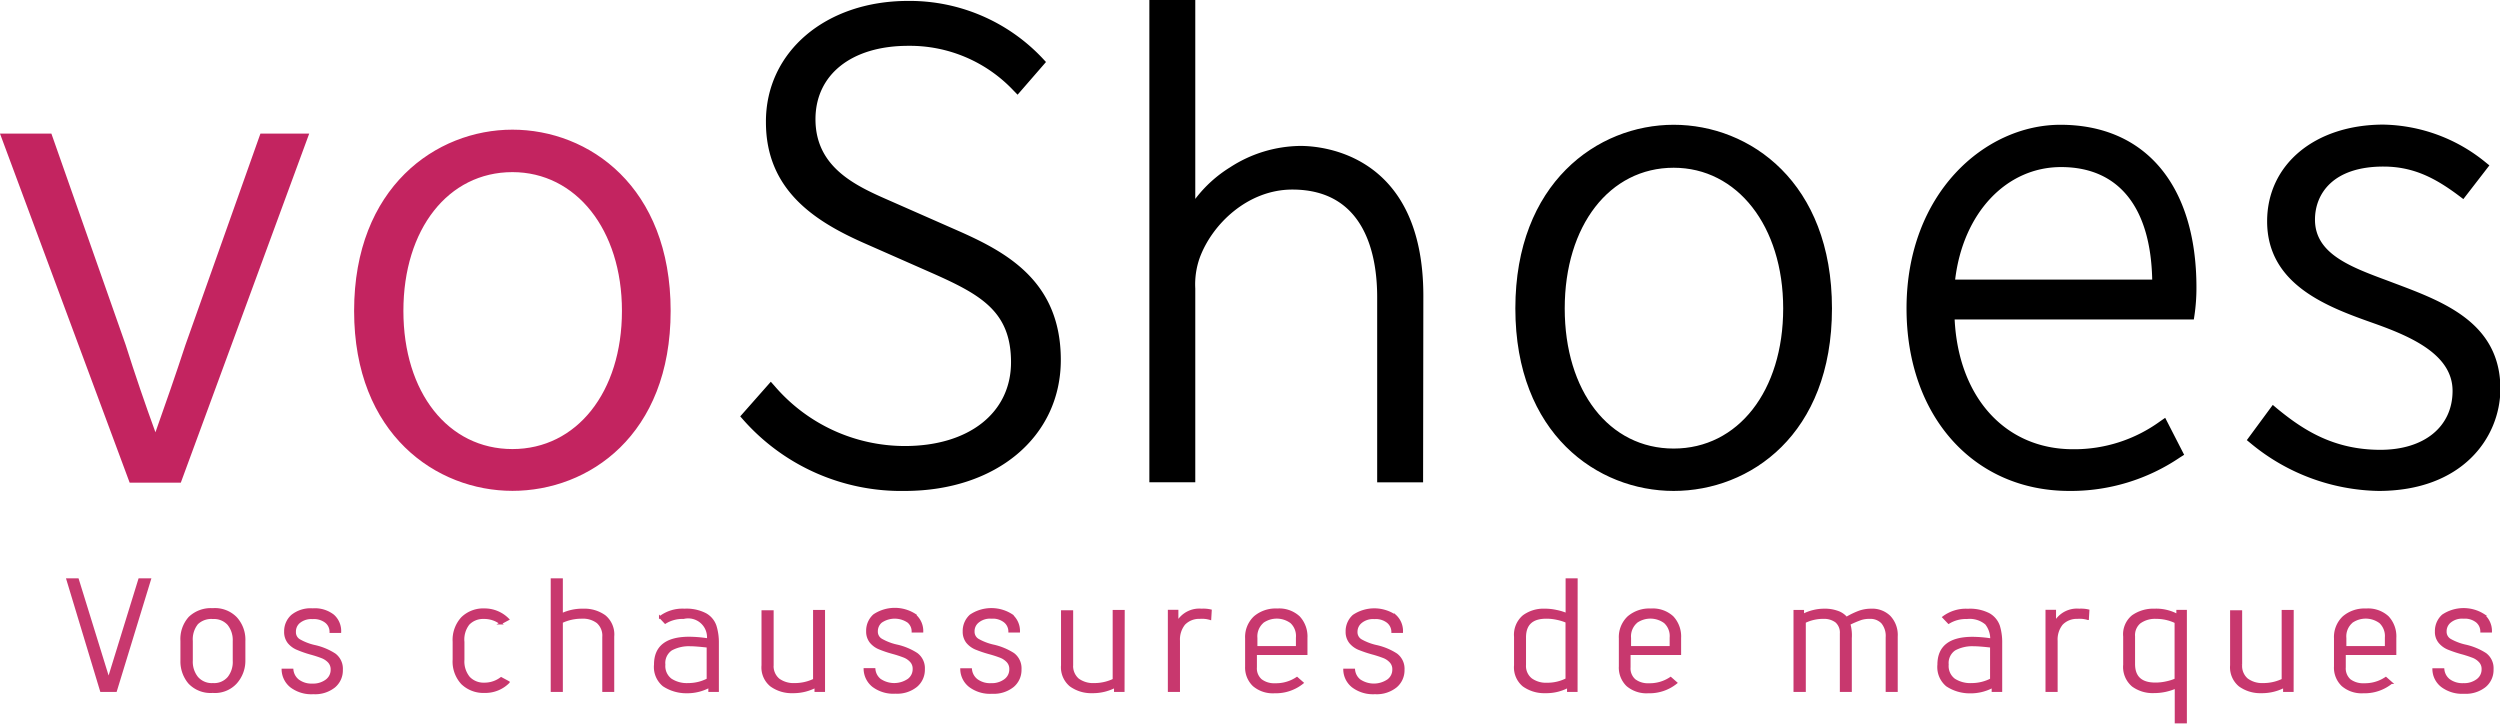
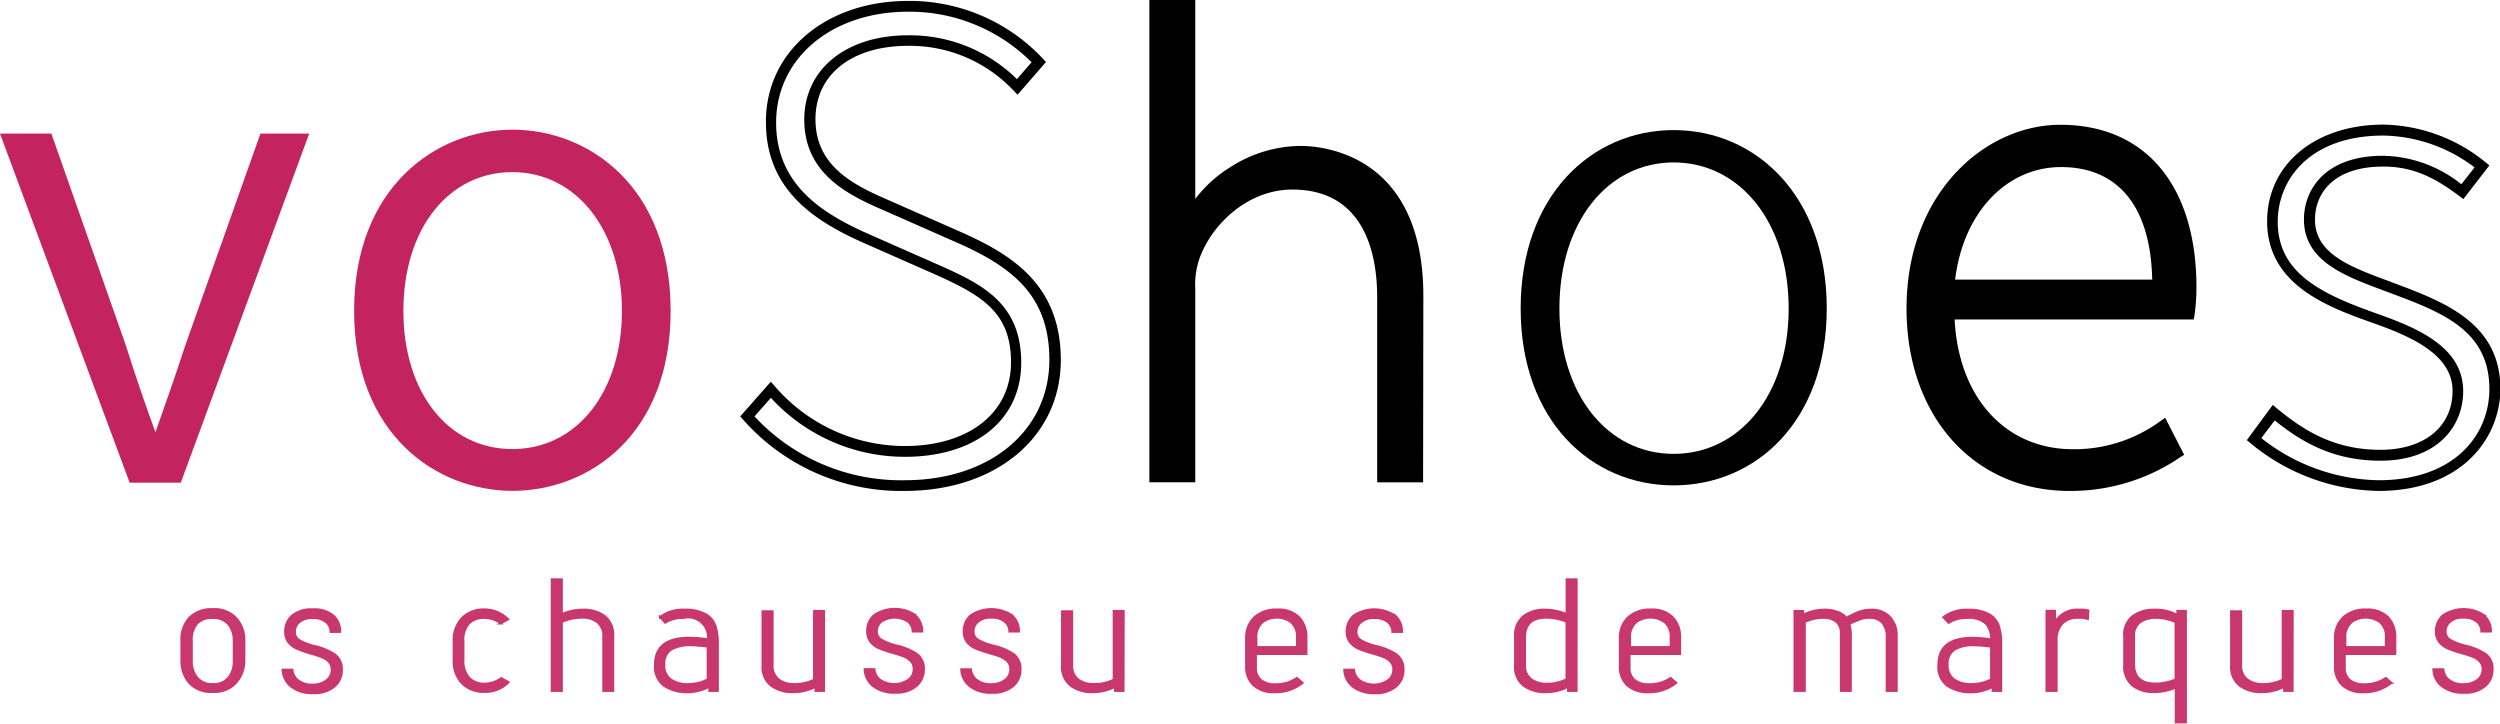
<svg xmlns="http://www.w3.org/2000/svg" viewBox="0 0 296.73 85.89">
  <defs>
    <style>.cls-1,.cls-3{fill:#c32460;}.cls-2{opacity:0.91;}.cls-3{stroke:#c32460;stroke-miterlimit:10;stroke-width:0.25px;}</style>
  </defs>
  <g id="Calque_2" data-name="Calque 2">
    <g id="Calque_1-2" data-name="Calque 1">
      <g id="Voshoes">
        <path class="cls-1" d="M.9,16.49H5.65l8.67,24.64c1.28,3.92,2.64,8,4,11.61h.3c1.28-3.62,2.72-7.69,4-11.61l8.74-24.64H35.8L21,56.66H15.83Z" />
        <path class="cls-1" d="M21.46,57.29H15.39L0,15.86H6.1l8.81,25.06C16,44.37,17.24,48,18.45,51.31c1.15-3.25,2.42-6.88,3.56-10.37l8.9-25.08H36.7ZM16.26,56h4.33L34.9,17.12H31.79L23.2,41.34c-1.29,3.94-2.74,8.06-4,11.61l-.15.42H17.88L17.72,53c-1.37-3.68-2.73-7.76-4-11.63L5.21,17.12H1.81Z" />
        <path class="cls-1" d="M42.65,36.9C42.65,23.67,51.1,16,60.82,16S79,23.67,79,36.9,70.54,57.64,60.82,57.64,42.65,50.05,42.65,36.9Zm31.81,0c0-10.11-5.81-17.1-13.64-17.1s-13.57,7-13.57,17.1,5.73,17,13.57,17S74.46,47,74.46,36.9Z" />
        <path class="cls-1" d="M60.82,58.26c-9,0-18.79-6.68-18.79-21.36s9.74-21.51,18.79-21.51S79.6,22.12,79.6,36.9,69.86,58.26,60.82,58.26Zm0-41.62c-8.45,0-17.54,6.34-17.54,20.26S52.37,57,60.82,57,78.35,50.72,78.35,36.9,69.26,16.64,60.82,16.64Zm0,37.9c-8.36,0-14.19-7.25-14.19-17.64s6-17.72,14.19-17.72S75.08,26.63,75.08,36.9,69.08,54.54,60.82,54.54Zm0-34.11c-7.62,0-12.94,6.77-12.94,16.47S53.2,53.3,60.82,53.3s13-6.75,13-16.4S68.36,20.43,60.82,20.43Z" />
-         <path d="M88.7,49.42l2.79-3.16a21.16,21.16,0,0,0,15.9,7.31c8.14,0,13.19-4.3,13.19-10.55,0-6.64-4.3-8.75-9.72-11.16l-8.22-3.61c-4.89-2.19-11.15-5.66-11.15-13.72S98.42.74,107.77.74a21,21,0,0,1,15.52,6.63l-2.56,2.94a17.62,17.62,0,0,0-13-5.5c-7,0-11.68,3.69-11.68,9.34,0,6.26,5.35,8.59,9.34,10.33l8.22,3.62c6.25,2.78,11.53,6.25,11.53,14.62s-7,14.92-17.79,14.92A24.45,24.45,0,0,1,88.7,49.42Z" />
        <path d="M107.39,58.27a25,25,0,0,1-19.16-8.43l-.37-.42,3.63-4.11.47.53a20.38,20.38,0,0,0,15.43,7.1C115,52.94,120,49,120,43s-3.53-8-9.35-10.58l-8.21-3.62c-5.7-2.54-11.53-6.23-11.53-14.29C90.86,6.17,98,.11,107.77.11a21.66,21.66,0,0,1,16,6.84l.38.41-3.37,3.88-.48-.49a16.9,16.9,0,0,0-12.51-5.31c-6.72,0-11,3.42-11,8.71,0,5.86,5,8,9,9.75l8.22,3.62c5.76,2.57,11.9,6.07,11.9,15.2S118.23,58.27,107.39,58.27ZM89.55,49.42A23.72,23.72,0,0,0,107.39,57c10.1,0,17.16-5.88,17.16-14.29,0-7.56-4.27-11-11.16-14l-8.21-3.62c-4.1-1.78-9.72-4.22-9.72-10.9,0-6,5-10,12.31-10A18.09,18.09,0,0,1,120.7,9.39l1.74-2a20.48,20.48,0,0,0-14.67-6c-9.07,0-15.65,5.53-15.65,13.16,0,7.34,5.45,10.76,10.78,13.14l8.21,3.62c5.19,2.31,10.1,4.49,10.1,11.73,0,6.79-5.43,11.18-13.82,11.18a21.56,21.56,0,0,1-15.89-7Z" />
        <path d="M180.49,36.61c0-13.41,8.44-21.17,18.16-21.17s18.17,7.76,18.17,21.17-8.44,21-18.17,21S180.49,50,180.49,36.61Zm31.81,0c0-10.25-5.81-17.33-13.65-17.33s-13.56,7.08-13.56,17.33,5.73,17.26,13.56,17.26S212.3,46.86,212.3,36.61Z" />
-         <path d="M198.65,58.27c-9.05,0-18.79-6.78-18.79-21.66s9.74-21.8,18.79-21.8,18.79,6.82,18.79,21.8S207.7,58.27,198.65,58.27Zm0-42.21c-8.44,0-17.53,6.43-17.53,20.55S190.21,57,198.65,57s17.54-6.38,17.54-20.4S207.1,16.06,198.65,16.06Zm0,38.44c-8.35,0-14.19-7.36-14.19-17.89s6-18,14.19-18,14.27,7.55,14.27,18S206.92,54.5,198.65,54.5Zm0-34.59c-7.61,0-12.93,6.87-12.93,16.7S191,53.24,198.65,53.24s13-6.84,13-16.63S206.19,19.91,198.65,19.91Z" />
        <path d="M226.92,36.61c0-13,8.59-21.17,17.63-21.17,9.72,0,15.53,6.93,15.53,18.68a20.9,20.9,0,0,1-.23,3.17H231.36c.23,9.8,6,16.65,14.7,16.65a18,18,0,0,0,10.7-3.46l1.66,3.24a22.51,22.51,0,0,1-12.81,3.92C235.28,57.64,226.92,49.8,226.92,36.61Zm29.16-2.79c0-9.72-4.45-14.62-11.45-14.62-6.56,0-12.44,5.43-13.27,14.62Z" />
        <path d="M245.61,58.27c-11.38,0-19.32-8.91-19.32-21.66,0-13.65,9.28-21.8,18.26-21.8,10.11,0,16.15,7.22,16.15,19.31a22.37,22.37,0,0,1-.23,3.27l-.08.53H232c.46,9.24,6,15.4,14.05,15.4A17.3,17.3,0,0,0,256.4,50l.59-.41,2.25,4.39-.49.31A23.07,23.07,0,0,1,245.61,58.27Zm-1.06-42.21c-8.24,0-17,7.2-17,20.55,0,12,7.43,20.4,18.07,20.4a21.66,21.66,0,0,0,12-3.52l-1.07-2.09a18.35,18.35,0,0,1-10.46,3.17c-8.93,0-15.09-6.94-15.33-17.27v-.64H259.3a20.3,20.3,0,0,0,.15-2.54C259.45,22.82,253.88,16.06,244.55,16.06Zm12.16,18.39h-26l.06-.68c.8-9,6.51-15.19,13.89-15.19,7.67,0,12.08,5.55,12.08,15.24Zm-24.65-1.26h23.39c-.18-8.62-4-13.36-10.82-13.36C238.12,19.83,233,25.29,232.06,33.19Z" />
-         <path d="M267.54,52.14,269.87,49C273.34,51.83,277,54,282.53,54c6.11,0,9.2-3.47,9.2-7.61,0-4.75-5.05-6.94-9.72-8.59-6-2.11-12.29-4.6-12.29-11.53,0-5.88,4.67-10.85,13.19-10.85a19,19,0,0,1,11.68,4.29l-2.33,3c-2.72-2-5.51-3.61-9.42-3.61-6,0-8.75,3.31-8.75,6.93,0,4.45,4.37,6.11,9.05,7.84,6.18,2.33,13,4.52,13,12.28,0,6.18-4.9,11.46-13.79,11.46A23.72,23.72,0,0,1,267.54,52.14Z" />
        <path d="M282.31,58.27a24.42,24.42,0,0,1-15.17-5.65l-.46-.38,3.08-4.18.51.43c3.09,2.54,6.71,4.9,12.26,4.9,5.21,0,8.57-2.74,8.57-7s-4.8-6.4-9.3-8c-5.36-1.9-12.71-4.5-12.71-12.12,0-6.76,5.69-11.48,13.82-11.48A19.7,19.7,0,0,1,295,19.25l.47.38-3.09,4-.49-.37c-2.8-2.1-5.4-3.49-9-3.49-6,0-8.12,3.25-8.12,6.3,0,4.05,4.19,5.6,8.64,7.25l.82.31c5.88,2.21,12.55,4.71,12.55,12.56C296.73,52,292.21,58.27,282.31,58.27ZM268.4,52a23,23,0,0,0,13.91,5c9.09,0,13.16-5.44,13.16-10.83,0-7-5.7-9.12-11.73-11.38l-.83-.31c-4.64-1.73-9.45-3.51-9.45-8.43,0-3.49,2.46-7.56,9.38-7.56a15.24,15.24,0,0,1,9.3,3.38l1.57-2a18.38,18.38,0,0,0-10.8-3.78c-8.68,0-12.56,5.14-12.56,10.23,0,6.22,5.37,8.63,11.87,10.94,4.9,1.74,10.14,4,10.14,9.18,0,4.1-3,8.24-9.83,8.24-5.64,0-9.39-2.25-12.54-4.78Z" />
      </g>
      <g id="H">
        <path d="M137.35.94h3.57V26.69h.15a14.35,14.35,0,0,1,5.39-6,14.62,14.62,0,0,1,7.87-2.4c3.36,0,13.64,1.55,13.64,16.86V56.31H164.4v-21c0-7.19-2.92-13.69-11-13.69-5.54,0-10.21,4.17-11.89,8.74a10.5,10.5,0,0,0-.58,3.94v22h-3.57Z" />
        <path d="M168.91,57.25h-5.45v-22c0-4.76-1.31-12.75-10.07-12.75-5.27,0-9.52,4.08-11,8.12a9.4,9.4,0,0,0-.52,3.62v23h-5.45V0h5.45V23.61A15.24,15.24,0,0,1,146,19.86a15.58,15.58,0,0,1,8.37-2.54c2.43,0,14.57.86,14.57,17.8Zm-3.58-1.87H167V35.12c0-14.77-9.72-15.92-12.69-15.92A13.7,13.7,0,0,0,147,21.45a13.52,13.52,0,0,0-5.06,5.64l-.25.54H140V1.88h-1.69v53.5H140V34.27a11.14,11.14,0,0,1,.64-4.27c1.71-4.64,6.64-9.35,12.77-9.35,7.48,0,11.94,5.47,11.94,14.63Z" />
      </g>
      <g class="cls-2">
-         <path class="cls-3" d="M13.75,82H12L8,68.77H9.23L12.89,80.6l3.65-11.83H17.8Z" />
        <path class="cls-3" d="M28,73.33a3.82,3.82,0,0,1,1,2.75v2.33A3.92,3.92,0,0,1,28,81.05a3.38,3.38,0,0,1-2.75,1.07,3.48,3.48,0,0,1-2.79-1.07,3.93,3.93,0,0,1-.92-2.64V76.08a3.81,3.81,0,0,1,.95-2.77,3.66,3.66,0,0,1,2.76-1A3.48,3.48,0,0,1,28,73.33ZM23.4,74a3,3,0,0,0-.64,2.08v2.33a3,3,0,0,0,.63,2,2.29,2.29,0,0,0,1.89.79,2.23,2.23,0,0,0,1.86-.79,3,3,0,0,0,.61-2V76.08a3,3,0,0,0-.65-2,2.29,2.29,0,0,0-1.82-.73A2.42,2.42,0,0,0,23.4,74Z" />
        <path class="cls-3" d="M39.56,73.06A2.47,2.47,0,0,1,40.37,75H39.24a1.51,1.51,0,0,0-.52-1.15,2.3,2.3,0,0,0-1.61-.49,2.27,2.27,0,0,0-1.61.5A1.44,1.44,0,0,0,35,75a1.08,1.08,0,0,0,.56,1,6.54,6.54,0,0,0,1.73.67,7.31,7.31,0,0,1,2.44,1,2.12,2.12,0,0,1,.84,1.82,2.51,2.51,0,0,1-.88,2,3.64,3.64,0,0,1-2.49.78,4,4,0,0,1-2.65-.78,2.65,2.65,0,0,1-1-2H34.7a1.84,1.84,0,0,0,.67,1.25,2.63,2.63,0,0,0,1.72.52,2.6,2.6,0,0,0,1.65-.5,1.55,1.55,0,0,0,.63-1.27,1.32,1.32,0,0,0-.32-.92,2.26,2.26,0,0,0-.82-.56,13.84,13.84,0,0,0-1.36-.44A13,13,0,0,1,35.25,77a2.62,2.62,0,0,1-1-.75,2,2,0,0,1-.4-1.28,2.47,2.47,0,0,1,.81-1.89,3.52,3.52,0,0,1,2.46-.75A3.53,3.53,0,0,1,39.56,73.06Z" />
        <path class="cls-3" d="M60.31,73.51l-.89.48a3.21,3.21,0,0,0-2-.65,2.39,2.39,0,0,0-1.81.72A3,3,0,0,0,55,76.19V78.3a3,3,0,0,0,.67,2.13,2.39,2.39,0,0,0,1.81.72,3.26,3.26,0,0,0,2-.66l.89.48a3.87,3.87,0,0,1-2.85,1.15,3.64,3.64,0,0,1-2.67-1,3.81,3.81,0,0,1-1-2.84V76.19a3.85,3.85,0,0,1,1-2.85,3.61,3.61,0,0,1,2.67-1A3.91,3.91,0,0,1,60.31,73.51Z" />
        <path class="cls-3" d="M66.68,72.91a5.71,5.71,0,0,1,2.54-.54,4.14,4.14,0,0,1,2.56.76,2.82,2.82,0,0,1,1,2.42V82H71.61V75.61a2.11,2.11,0,0,0-.69-1.75,2.83,2.83,0,0,0-1.85-.55,5.49,5.49,0,0,0-2.39.52V82H65.49V68.77h1.19Z" />
        <path class="cls-3" d="M83.77,72.91a2.54,2.54,0,0,1,1.15,1.4,6.59,6.59,0,0,1,.28,2V82h-1V81.5a5.56,5.56,0,0,1-2.7.66,4.9,4.9,0,0,1-2.75-.81,2.84,2.84,0,0,1-1-2.47q0-3.18,4.06-3.18a15.09,15.09,0,0,1,2.22.19,2.36,2.36,0,0,0-2.9-2.55,3.87,3.87,0,0,0-2.17.57l-.62-.66a4.4,4.4,0,0,1,2.9-.88A4.89,4.89,0,0,1,83.77,72.91Zm-4.09,4.18a1.92,1.92,0,0,0-.83,1.79,2,2,0,0,0,.77,1.77,3.46,3.46,0,0,0,2.07.55,5.11,5.11,0,0,0,1.23-.15A5,5,0,0,0,84,80.64v-3.9c-.91-.1-1.6-.16-2.07-.16A4.37,4.37,0,0,0,79.68,77.09Z" />
        <path class="cls-3" d="M97.8,82h-1l0-.49a5.71,5.71,0,0,1-2.69.64,4.18,4.18,0,0,1-2.6-.78,2.78,2.78,0,0,1-1-2.41v-6.4h1.19v6.35a2.07,2.07,0,0,0,.71,1.73,3,3,0,0,0,1.89.56,5.3,5.3,0,0,0,2.33-.52V72.52H97.8Z" />
        <path class="cls-3" d="M108.65,73.06a2.47,2.47,0,0,1,.81,1.89h-1.13a1.49,1.49,0,0,0-.53-1.15,2.85,2.85,0,0,0-3.21,0,1.45,1.45,0,0,0-.52,1.14,1.09,1.09,0,0,0,.57,1,6.54,6.54,0,0,0,1.73.67,7.31,7.31,0,0,1,2.44,1,2.12,2.12,0,0,1,.84,1.82,2.52,2.52,0,0,1-.89,2,3.63,3.63,0,0,1-2.48.78,4,4,0,0,1-2.65-.78,2.65,2.65,0,0,1-1-2h1.15a1.8,1.8,0,0,0,.67,1.25,3,3,0,0,0,3.37,0,1.55,1.55,0,0,0,.63-1.27,1.28,1.28,0,0,0-.33-.92,2.18,2.18,0,0,0-.82-.56,13.51,13.51,0,0,0-1.35-.44,13,13,0,0,1-1.62-.55,2.62,2.62,0,0,1-1-.75,2,2,0,0,1-.4-1.28,2.47,2.47,0,0,1,.81-1.89,4.43,4.43,0,0,1,4.93,0Z" />
        <path class="cls-3" d="M120.13,73.06a2.47,2.47,0,0,1,.81,1.89h-1.13a1.52,1.52,0,0,0-.53-1.15,2.27,2.27,0,0,0-1.6-.49,2.24,2.24,0,0,0-1.61.5,1.42,1.42,0,0,0-.52,1.14,1.1,1.1,0,0,0,.56,1,6.64,6.64,0,0,0,1.74.67,7.4,7.4,0,0,1,2.44,1,2.13,2.13,0,0,1,.83,1.82,2.51,2.51,0,0,1-.88,2,3.64,3.64,0,0,1-2.49.78,4,4,0,0,1-2.65-.78,2.61,2.61,0,0,1-1-2h1.14a1.84,1.84,0,0,0,.67,1.25,2.64,2.64,0,0,0,1.73.52,2.6,2.6,0,0,0,1.65-.5,1.55,1.55,0,0,0,.63-1.27,1.28,1.28,0,0,0-.33-.92,2.26,2.26,0,0,0-.82-.56,13.84,13.84,0,0,0-1.36-.44,14.28,14.28,0,0,1-1.62-.55,2.69,2.69,0,0,1-1-.75,2,2,0,0,1-.4-1.28,2.47,2.47,0,0,1,.81-1.89,4.44,4.44,0,0,1,4.94,0Z" />
        <path class="cls-3" d="M133.35,82h-1l0-.49a5.71,5.71,0,0,1-2.69.64,4.2,4.2,0,0,1-2.6-.78,2.81,2.81,0,0,1-1-2.41v-6.4h1.19v6.35a2.1,2.1,0,0,0,.71,1.73,3,3,0,0,0,1.89.56,5.34,5.34,0,0,0,2.34-.52V72.52h1.18Z" />
-         <path class="cls-3" d="M143.7,72.46l-.06,1a3.34,3.34,0,0,0-1.24-.13,2.45,2.45,0,0,0-1.84.73,2.93,2.93,0,0,0-.63,2V82h-1.19v-9.5h1l0,1.37a3,3,0,0,1,2.88-1.5A3.85,3.85,0,0,1,143.7,72.46Z" />
        <path class="cls-3" d="M154.17,73.24a3.38,3.38,0,0,1,.89,2.48v1.9h-6V79.2a1.84,1.84,0,0,0,.61,1.52,2.58,2.58,0,0,0,1.69.5,4.45,4.45,0,0,0,2.58-.75l.66.58a5.05,5.05,0,0,1-3.31,1.11,3.5,3.5,0,0,1-2.5-.82,2.93,2.93,0,0,1-.88-2.25V75.76a3.25,3.25,0,0,1,1-2.51,3.83,3.83,0,0,1,2.68-.9A3.46,3.46,0,0,1,154.17,73.24Zm-4.35.65a2.24,2.24,0,0,0-.7,1.83v1.09h4.82V75.68a2.21,2.21,0,0,0-.68-1.81,2.88,2.88,0,0,0-3.44,0Z" />
        <path class="cls-3" d="M165.59,73.06A2.47,2.47,0,0,1,166.4,75h-1.13a1.52,1.52,0,0,0-.53-1.15,2.27,2.27,0,0,0-1.6-.49,2.24,2.24,0,0,0-1.61.5A1.45,1.45,0,0,0,161,75a1.1,1.1,0,0,0,.56,1,6.64,6.64,0,0,0,1.74.67,7.31,7.31,0,0,1,2.44,1,2.12,2.12,0,0,1,.84,1.82,2.52,2.52,0,0,1-.89,2,3.64,3.64,0,0,1-2.49.78,4,4,0,0,1-2.64-.78,2.62,2.62,0,0,1-1-2h1.15a1.8,1.8,0,0,0,.67,1.25,3,3,0,0,0,3.37,0,1.55,1.55,0,0,0,.63-1.27,1.28,1.28,0,0,0-.33-.92,2.18,2.18,0,0,0-.82-.56,13.84,13.84,0,0,0-1.36-.44,14.28,14.28,0,0,1-1.62-.55,2.66,2.66,0,0,1-1-.75,2,2,0,0,1-.41-1.28,2.47,2.47,0,0,1,.81-1.89,4.44,4.44,0,0,1,4.94,0Z" />
        <path class="cls-3" d="M187.12,82h-1l0-.49a5.49,5.49,0,0,1-2.69.64,4.26,4.26,0,0,1-2.6-.77,2.8,2.8,0,0,1-1-2.42V75.59a2.9,2.9,0,0,1,1-2.46,4,4,0,0,1,2.52-.76,6.23,6.23,0,0,1,1.34.14,6.42,6.42,0,0,1,1.26.38V68.77h1.18ZM181,75.66v3.28a2,2,0,0,0,.73,1.67,3,3,0,0,0,1.89.55,5,5,0,0,0,2.32-.54V73.8a5.7,5.7,0,0,0-1.12-.35,5.79,5.79,0,0,0-1.29-.14C181.84,73.31,181,74.09,181,75.66Z" />
        <path class="cls-3" d="M198.52,73.24a3.38,3.38,0,0,1,.89,2.48v1.9h-6V79.2a1.84,1.84,0,0,0,.61,1.52,2.6,2.6,0,0,0,1.69.5,4.43,4.43,0,0,0,2.58-.75l.66.58a5.05,5.05,0,0,1-3.31,1.11,3.52,3.52,0,0,1-2.5-.82,2.92,2.92,0,0,1-.87-2.25V75.76a3.25,3.25,0,0,1,1-2.51,3.83,3.83,0,0,1,2.68-.9A3.46,3.46,0,0,1,198.52,73.24Zm-4.35.65a2.24,2.24,0,0,0-.7,1.83v1.09h4.83V75.68a2.21,2.21,0,0,0-.69-1.81,2.88,2.88,0,0,0-3.44,0Z" />
        <path class="cls-3" d="M224.27,73.18a3.17,3.17,0,0,1,.85,2.37V82h-1.18V75.64a2.47,2.47,0,0,0-.54-1.74,1.94,1.94,0,0,0-1.48-.57,3.35,3.35,0,0,0-1,.13,12.16,12.16,0,0,0-1.42.6,5,5,0,0,1,.17,1.68V82h-1.17V75.21a1.74,1.74,0,0,0-.56-1.43,2.4,2.4,0,0,0-1.53-.45,4.92,4.92,0,0,0-1.2.14,4.69,4.69,0,0,0-1,.36V82H213V72.52h1l0,.47a5.52,5.52,0,0,1,2.56-.62,4.4,4.4,0,0,1,1.54.25,2.38,2.38,0,0,1,1.06.72,9.3,9.3,0,0,1,1.51-.73,4.25,4.25,0,0,1,1.43-.24A2.94,2.94,0,0,1,224.27,73.18Z" />
        <path class="cls-3" d="M236.1,72.91a2.59,2.59,0,0,1,1.15,1.4,6.61,6.61,0,0,1,.27,2V82h-1l0-.49a5.5,5.5,0,0,1-2.69.66,4.9,4.9,0,0,1-2.75-.81,2.84,2.84,0,0,1-1-2.47q0-3.18,4.05-3.18a14.87,14.87,0,0,1,2.22.19,2.91,2.91,0,0,0-.62-1.87,3,3,0,0,0-2.28-.68,3.84,3.84,0,0,0-2.16.57l-.63-.66a4.45,4.45,0,0,1,2.91-.88A4.91,4.91,0,0,1,236.1,72.91ZM232,77.09a1.94,1.94,0,0,0-.83,1.79,2,2,0,0,0,.77,1.77,3.51,3.51,0,0,0,2.08.55,5,5,0,0,0,1.22-.15,4.84,4.84,0,0,0,1.09-.41v-3.9c-.9-.1-1.59-.16-2.07-.16A4.4,4.4,0,0,0,232,77.09Z" />
        <path class="cls-3" d="M247.87,72.46l-.06,1a3.34,3.34,0,0,0-1.24-.13,2.45,2.45,0,0,0-1.84.73,2.93,2.93,0,0,0-.63,2V82h-1.19v-9.5h1l0,1.37a3,3,0,0,1,2.88-1.5A3.85,3.85,0,0,1,247.87,72.46Z" />
        <path class="cls-3" d="M258.44,73v-.49h1V85.76h-1.19V81.6A6.53,6.53,0,0,1,257,82a6.32,6.32,0,0,1-1.35.14,4,4,0,0,1-2.52-.76,2.91,2.91,0,0,1-1-2.48V75.55a2.78,2.78,0,0,1,1-2.42,4.26,4.26,0,0,1,2.58-.76A5.29,5.29,0,0,1,258.44,73Zm-4.42.85a1.94,1.94,0,0,0-.73,1.66v3.3c0,1.55.84,2.33,2.53,2.33a5.79,5.79,0,0,0,1.29-.14,5.7,5.7,0,0,0,1.12-.35V73.85a5.28,5.28,0,0,0-2.32-.52A3.07,3.07,0,0,0,254,73.87Z" />
        <path class="cls-3" d="M272.11,82h-1l0-.49a5.71,5.71,0,0,1-2.69.64,4.2,4.2,0,0,1-2.6-.78,2.81,2.81,0,0,1-1-2.41v-6.4H266v6.35a2.08,2.08,0,0,0,.72,1.73,3,3,0,0,0,1.88.56,5.34,5.34,0,0,0,2.34-.52V72.52h1.18Z" />
        <path class="cls-3" d="M283.42,73.24a3.37,3.37,0,0,1,.88,2.48v1.9h-6V79.2a1.86,1.86,0,0,0,.6,1.52,2.63,2.63,0,0,0,1.7.5,4.45,4.45,0,0,0,2.58-.75l.66.58a5.06,5.06,0,0,1-3.32,1.11,3.48,3.48,0,0,1-2.49-.82,2.89,2.89,0,0,1-.88-2.25V75.76a3.25,3.25,0,0,1,1-2.51,3.83,3.83,0,0,1,2.68-.9A3.46,3.46,0,0,1,283.42,73.24Zm-4.35.65a2.24,2.24,0,0,0-.7,1.83v1.09h4.82V75.68a2.24,2.24,0,0,0-.68-1.81,2.88,2.88,0,0,0-3.44,0Z" />
        <path class="cls-3" d="M294.84,73.06a2.47,2.47,0,0,1,.81,1.89h-1.13A1.52,1.52,0,0,0,294,73.8a2.27,2.27,0,0,0-1.6-.49,2.24,2.24,0,0,0-1.61.5,1.45,1.45,0,0,0-.52,1.14,1.1,1.1,0,0,0,.56,1,6.64,6.64,0,0,0,1.74.67,7.4,7.4,0,0,1,2.44,1,2.11,2.11,0,0,1,.83,1.82,2.51,2.51,0,0,1-.88,2,3.64,3.64,0,0,1-2.49.78,4,4,0,0,1-2.64-.78,2.59,2.59,0,0,1-1-2H290a1.82,1.82,0,0,0,.66,1.25,2.66,2.66,0,0,0,1.73.52,2.6,2.6,0,0,0,1.65-.5,1.55,1.55,0,0,0,.63-1.27,1.28,1.28,0,0,0-.33-.92,2.18,2.18,0,0,0-.82-.56,13.84,13.84,0,0,0-1.36-.44,14.28,14.28,0,0,1-1.62-.55,2.66,2.66,0,0,1-1-.75,1.91,1.91,0,0,1-.41-1.28,2.47,2.47,0,0,1,.81-1.89,4.44,4.44,0,0,1,4.94,0Z" />
      </g>
    </g>
  </g>
</svg>